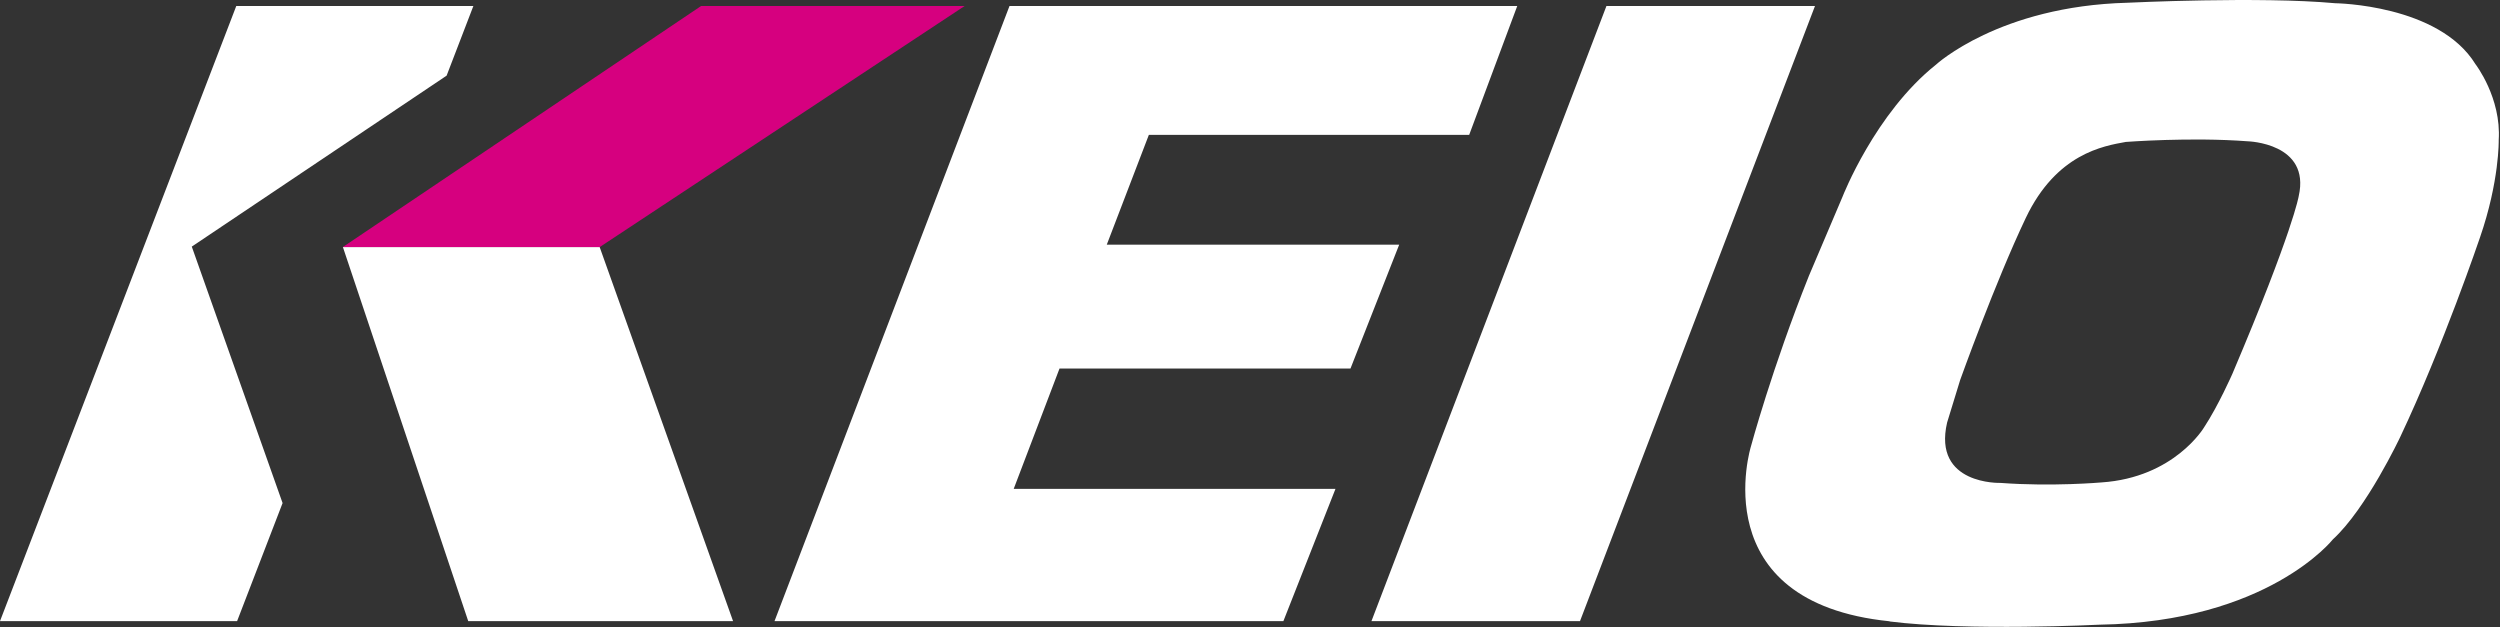
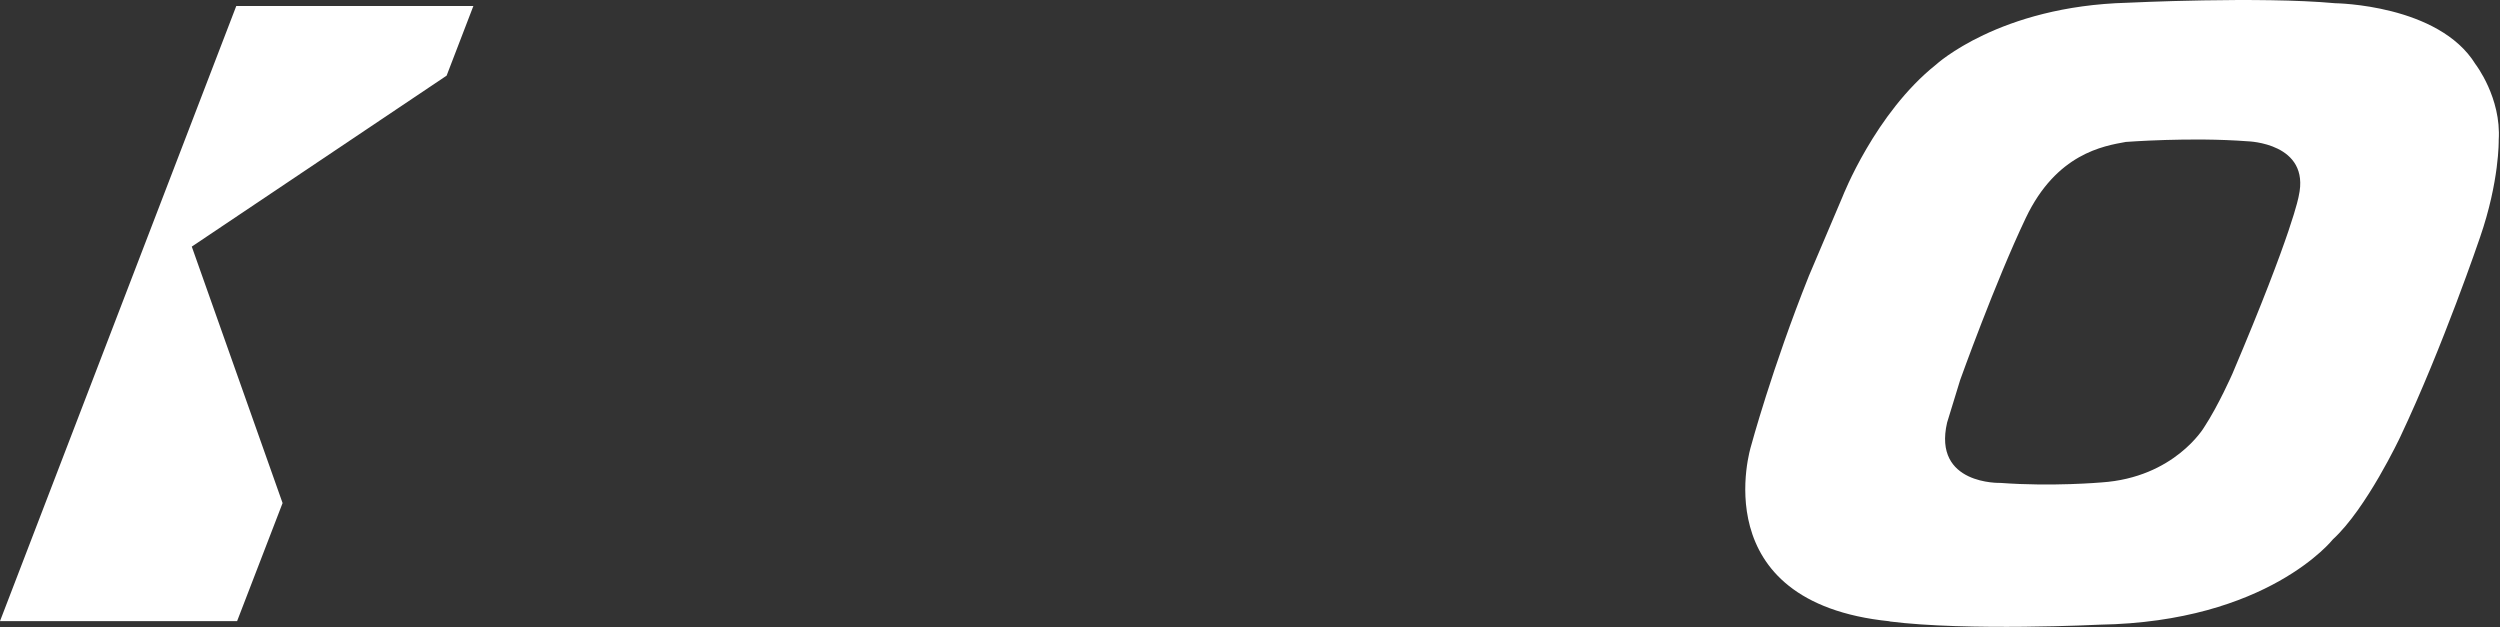
<svg xmlns="http://www.w3.org/2000/svg" version="1.2" viewBox="0 0 1550 389" width="1550" height="389">
  <rect x="0" y="0" width="1550" height="389" fill="#333333" stroke="none" />
  <style>.a{fill:#fff}.b{fill:#d6007f}</style>
-   <path class="a" d="m1125.3 3.7h-129.3l-145.7 381.4h129.3z" />
-   <path class="a" d="m940.7 3.7l-29.8 79.9h-198.6l-26.1 68.1h181.3l-30.2 76.8h-180.4l-28.4 74.6h199.5l-32.3 82h-315.5l145.7-381.4z" />
  <path class="a" d="m293.5 3.7h-147l-146.5 381.4h147l28.2-73.2-56.3-159 158-106z" />
-   <path class="a" d="m454.5 385.1h-164.2l-77.7-231.9h159.2z" />
-   <path class="b" d="m598.1 3.7h-163.4l-222.2 149.5h159.3z" />
  <path fill-rule="evenodd" class="a" d="m1171.6 385.2c-116.2-11.8-86-108.5-86-108.5 0 0 13-48.3 35.9-105.6l20.9-49.2c0 0 20.1-51.7 57.9-81.8 0 0 39.2-36.3 118.7-38.4 0 0 82.2-4 128.8 0.3 0 0 64.2 0.7 87 37.8 0 0 16.1 20.8 14.4 47.1 0 0 0.5 25.3-11.6 60.3 0 0-22.9 67.6-49.5 123.8 0 0-20.9 44.4-41.7 63.4 0 0-40.3 51.2-144.7 52.9 0 0-81.8 4.1-130.2-2m222.1-297.7c-35.4-2.7-75.6 0.4-75.6 0.4-13.8 2.5-43 7.2-62 47.1-19 39.9-40.7 100.5-40.7 100.5l-8.1 26.4c-9 38.8 33.1 37.4 33.1 37.4 32 2.4 62.6-0.3 62.6-0.3 45.2-3 63.6-34.1 63.6-34.1 8.9-13.5 17.6-33.3 17.6-33.3 37.7-88.8 41.1-110.1 41.1-110.1 7.5-33-31.6-34-31.6-34z" />
</svg>